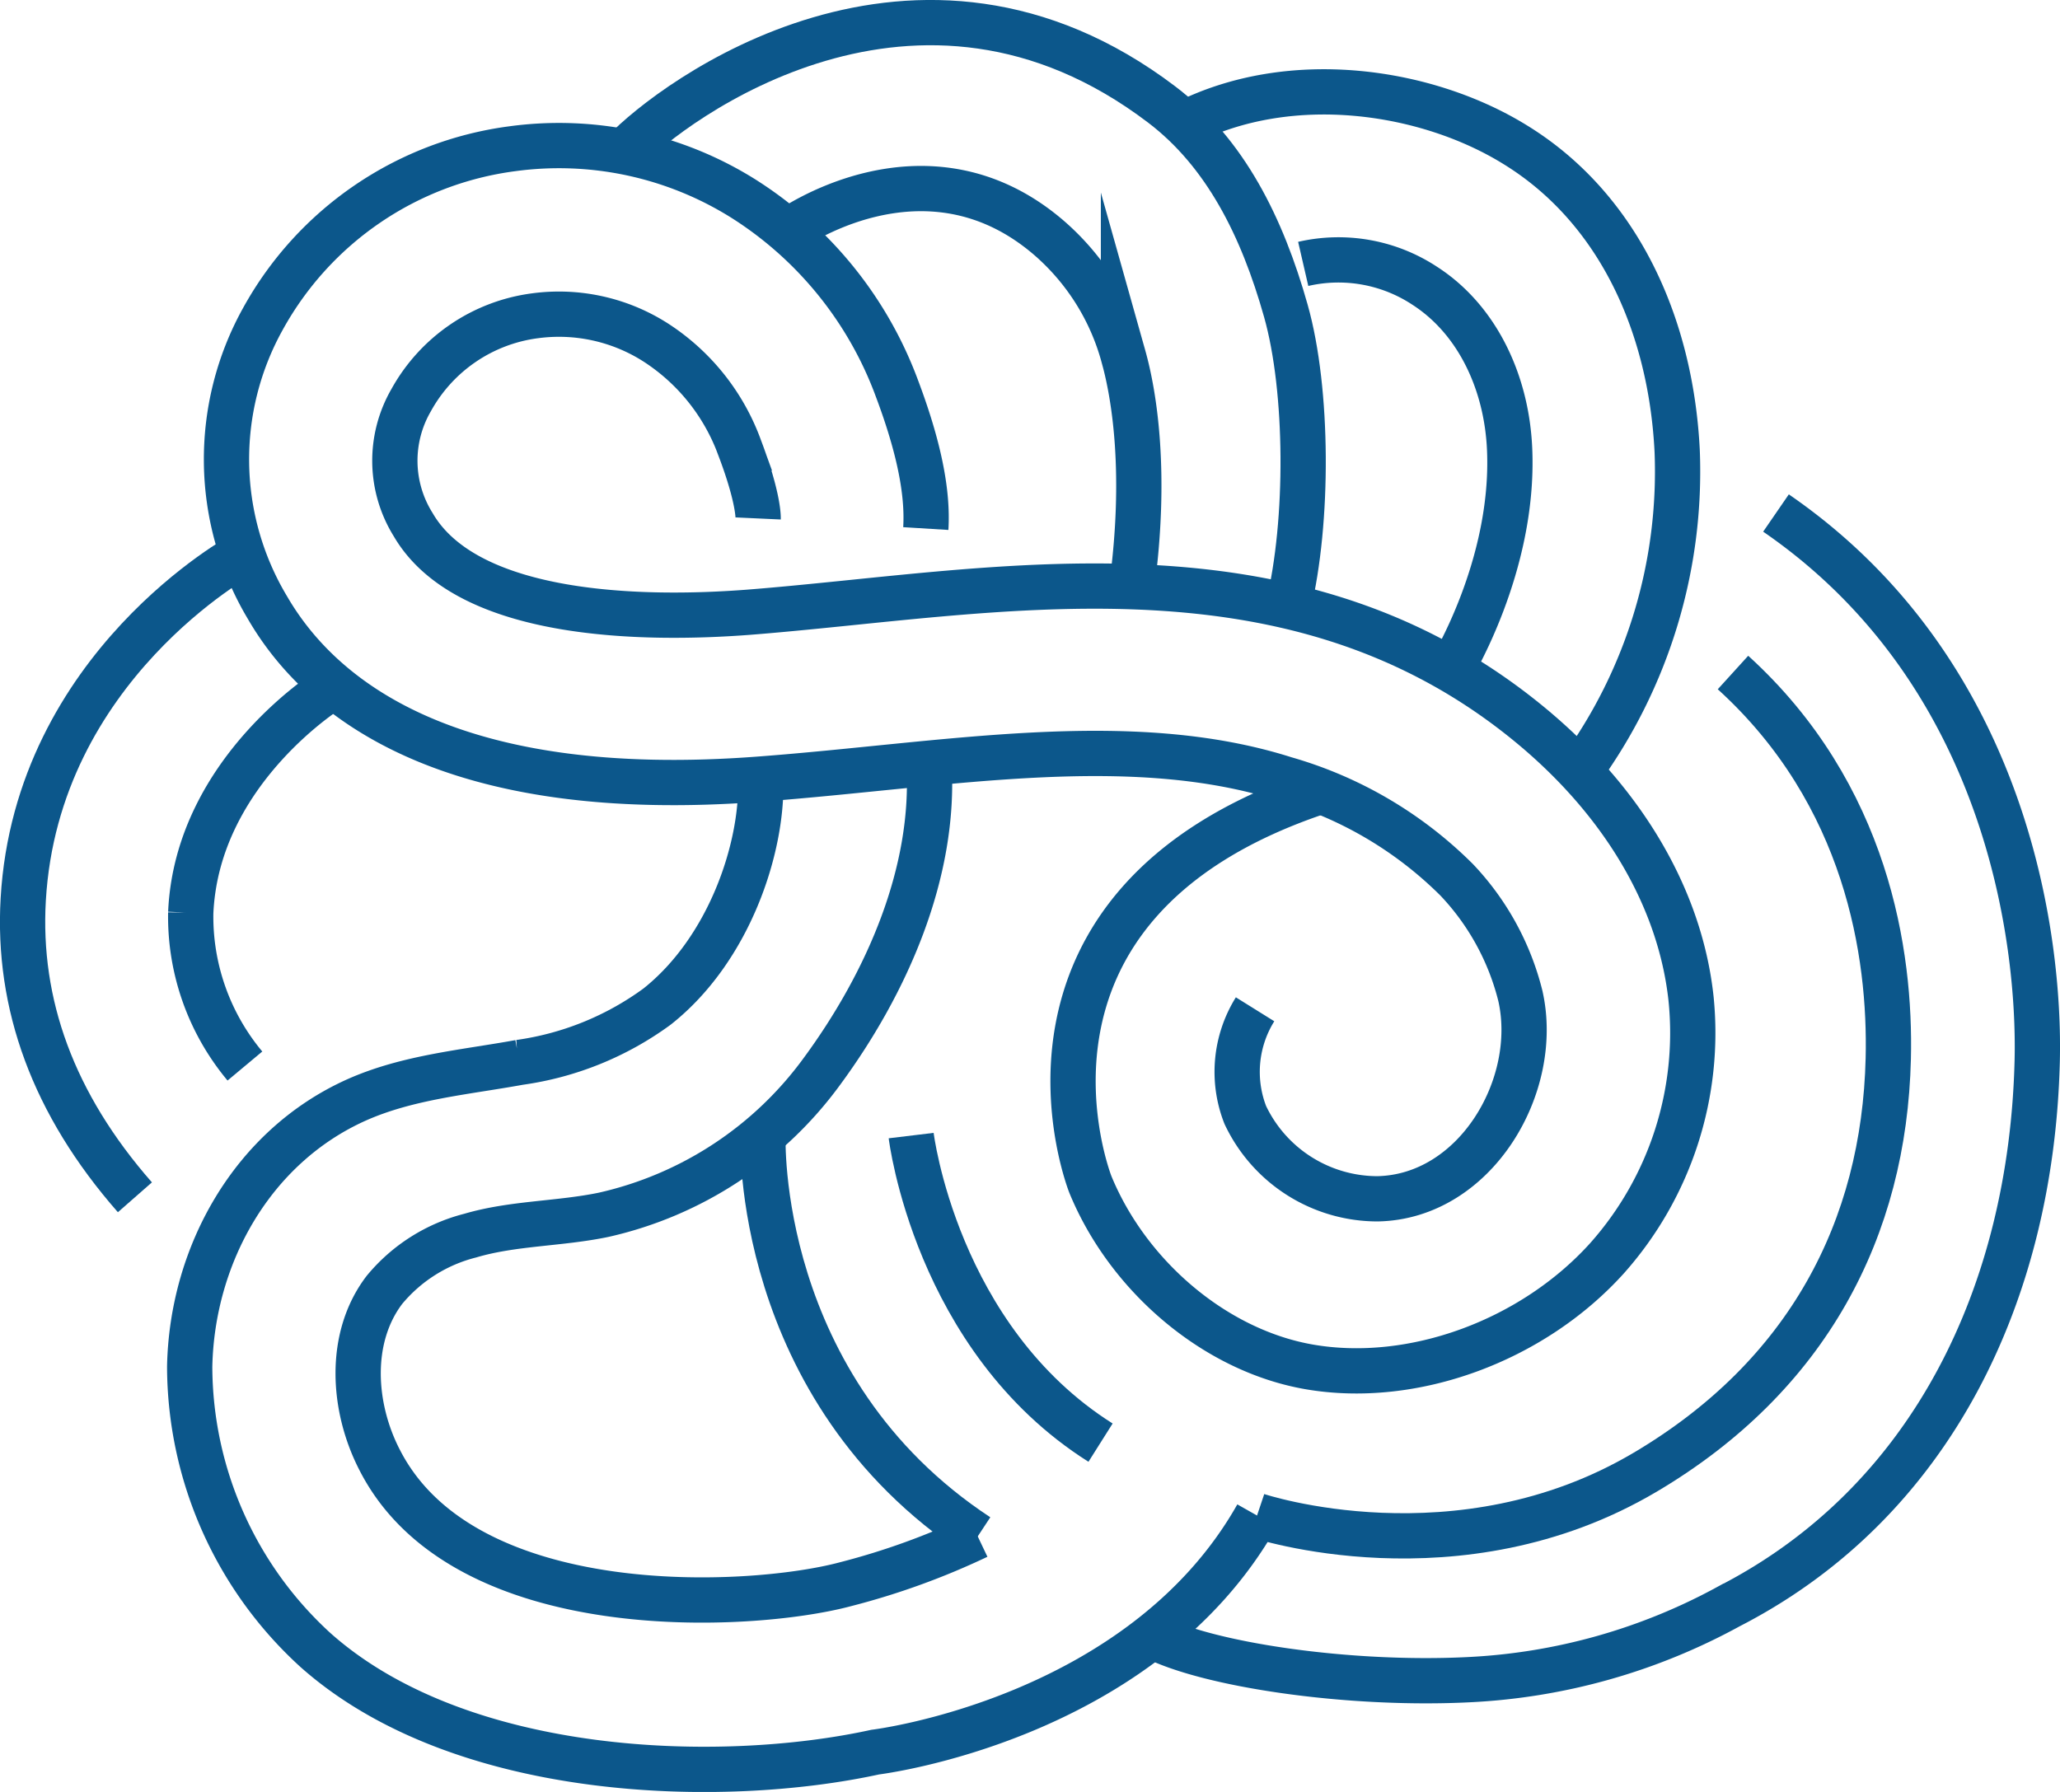
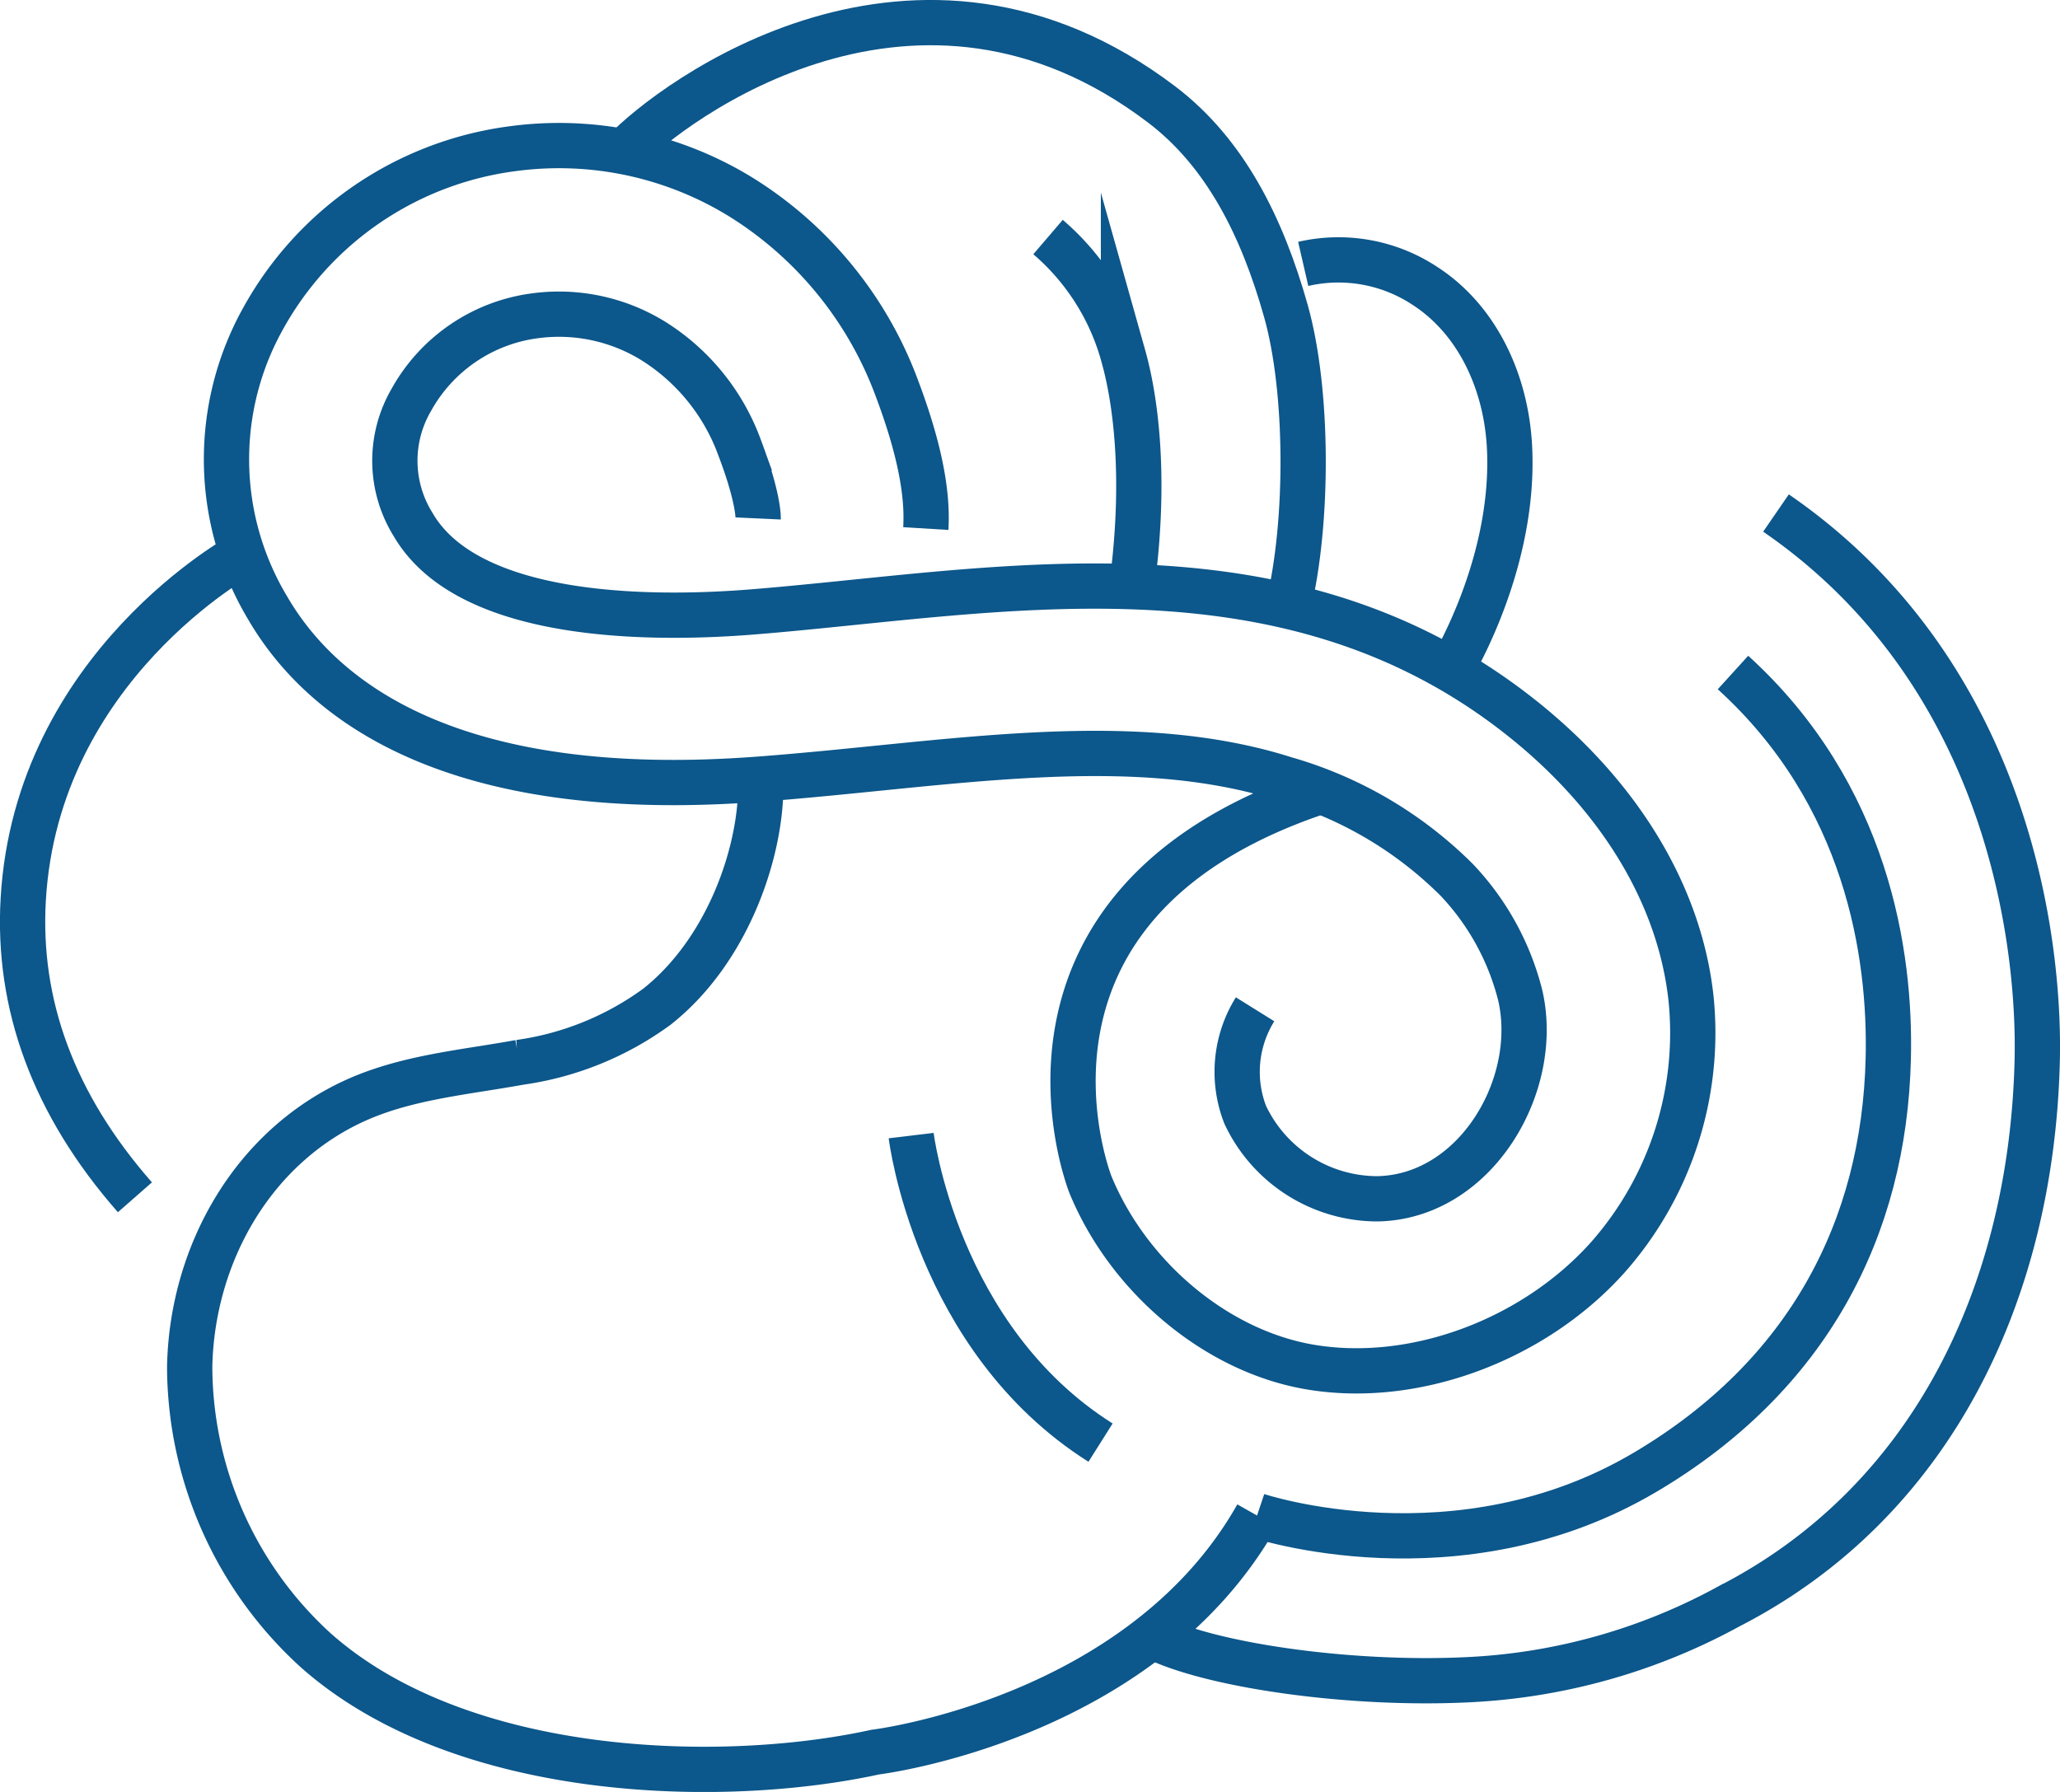
<svg xmlns="http://www.w3.org/2000/svg" viewBox="0 0 136.51 118.76">
  <defs>
    <style>.cls-1{fill:none;stroke:#0c578b;stroke-miterlimit:10;stroke-width:3px;}</style>
  </defs>
  <title>endocrinologia</title>
  <g id="Camada_2" data-name="Camada 2">
    <g id="Icon_Set" data-name="Icon Set">
      <path class="cls-1" d="M50.24,34.36s.06-1.3-1.22-4.67a14,14,0,0,0-5.58-7,11.9,11.9,0,0,0-8-1.76,11,11,0,0,0-8.2,5.6,8,8,0,0,0,.14,8.24C31,41,42.83,41.09,49.55,40.58c16.14-1.26,35.46-5.57,51.28,7,6.5,5.16,10.49,11.76,11.23,18.6a22.47,22.47,0,0,1-5.55,17.19c-4.93,5.48-12.86,8.41-19.75,7.22-6.23-1.08-12-6-14.5-12.08,0,0-7.35-18.46,15.07-26" />
      <path class="cls-1" d="M83.17,66.89a7.84,7.84,0,0,0-.65,7,9.7,9.7,0,0,0,8.76,5.56c6.49-.12,10.82-7.5,9.47-13.45a17.2,17.2,0,0,0-4.22-7.69,26.37,26.37,0,0,0-11.36-6.68c-10.36-3.3-22.48-.93-34.76,0-20.62,1.59-29.16-5.29-32.68-11.35a19.15,19.15,0,0,1-.3-19.16A22.15,22.15,0,0,1,33.93,9.86a23,23,0,0,1,15.36,3.32A25.21,25.21,0,0,1,59.44,25.75c1.43,3.8,2.06,6.83,1.91,9.28" />
-       <path class="cls-1" d="M75,38.87c1-7.43.19-12.61-.55-15.24a15.88,15.88,0,0,0-5-7.92c-8.22-7-17.27-.38-17.27-.38" />
+       <path class="cls-1" d="M75,38.87c1-7.43.19-12.61-.55-15.24a15.88,15.88,0,0,0-5-7.92" />
      <path class="cls-1" d="M41.35,10.06C44.56,6.69,60.73-5.43,77,6.94c4.2,3.2,6.64,8.09,8.21,13.66,1.49,5.27,1.51,14,.16,19.57" />
      <path class="cls-1" d="M96.15,44.39c0-.06,4.21-6.83,3.89-14.57-.18-4.45-2.13-8.62-5.61-10.87a10.39,10.39,0,0,0-8.07-1.46" />
-       <path class="cls-1" d="M78.44,8.21c7.09-3.63,16.16-2.23,22,1.4,6.81,4.2,10.28,11.93,10.7,20.25a33.72,33.72,0,0,1-6.46,21.28" />
      <path class="cls-1" d="M83.3,100.44C75.64,114,58,116.12,58,116.12c-10.15,2.22-27.44,1.82-37.09-6.76a25.5,25.5,0,0,1-8.34-18.79C12.72,83.18,16.71,76,23.62,72.9c3.41-1.52,7.17-1.83,10.8-2.49a20.14,20.14,0,0,0,9.11-3.69c4.79-3.78,7-10.5,6.88-15" />
-       <path class="cls-1" d="M61.56,50.61C62,57.84,58.75,65.18,54.47,71A24.58,24.58,0,0,1,40,80.51c-2.93.61-6,.54-8.84,1.38a10.83,10.83,0,0,0-5.68,3.59c-2.42,3.17-2.14,7.8-.29,11.34C30.8,107.68,49.69,106.68,56,105a48.35,48.35,0,0,0,8.79-3.18" />
-       <path class="cls-1" d="M22.12,45.49c-.06,0-9.06,5.48-9.48,15a15.44,15.44,0,0,0,3.59,10.16" />
      <path class="cls-1" d="M8.94,79.35c-5.43-6.19-7.8-12.82-7.4-19.74.89-15.47,14.54-22.87,14.54-22.87" />
      <path class="cls-1" d="M83.3,100.44s13.32,4.47,25.72-2.87c10.78-6.38,15.84-16.14,16.11-27.41.17-6.93-1.4-17.51-10.29-25.59" />
      <path class="cls-1" d="M117.69,34C133.06,44.57,135.19,62.35,135,70.3c-.37,15.3-6.94,29.23-20.41,36.15a39.88,39.88,0,0,1-17.27,4.87c-8,.4-17.4-1-21-2.91" />
      <path class="cls-1" d="M60.38,75.26S62,88.71,72.93,95.61" />
-       <path class="cls-1" d="M64.8,101.81C49.9,92,50.56,75.26,50.56,75.26" />
    </g>
  </g>
</svg>